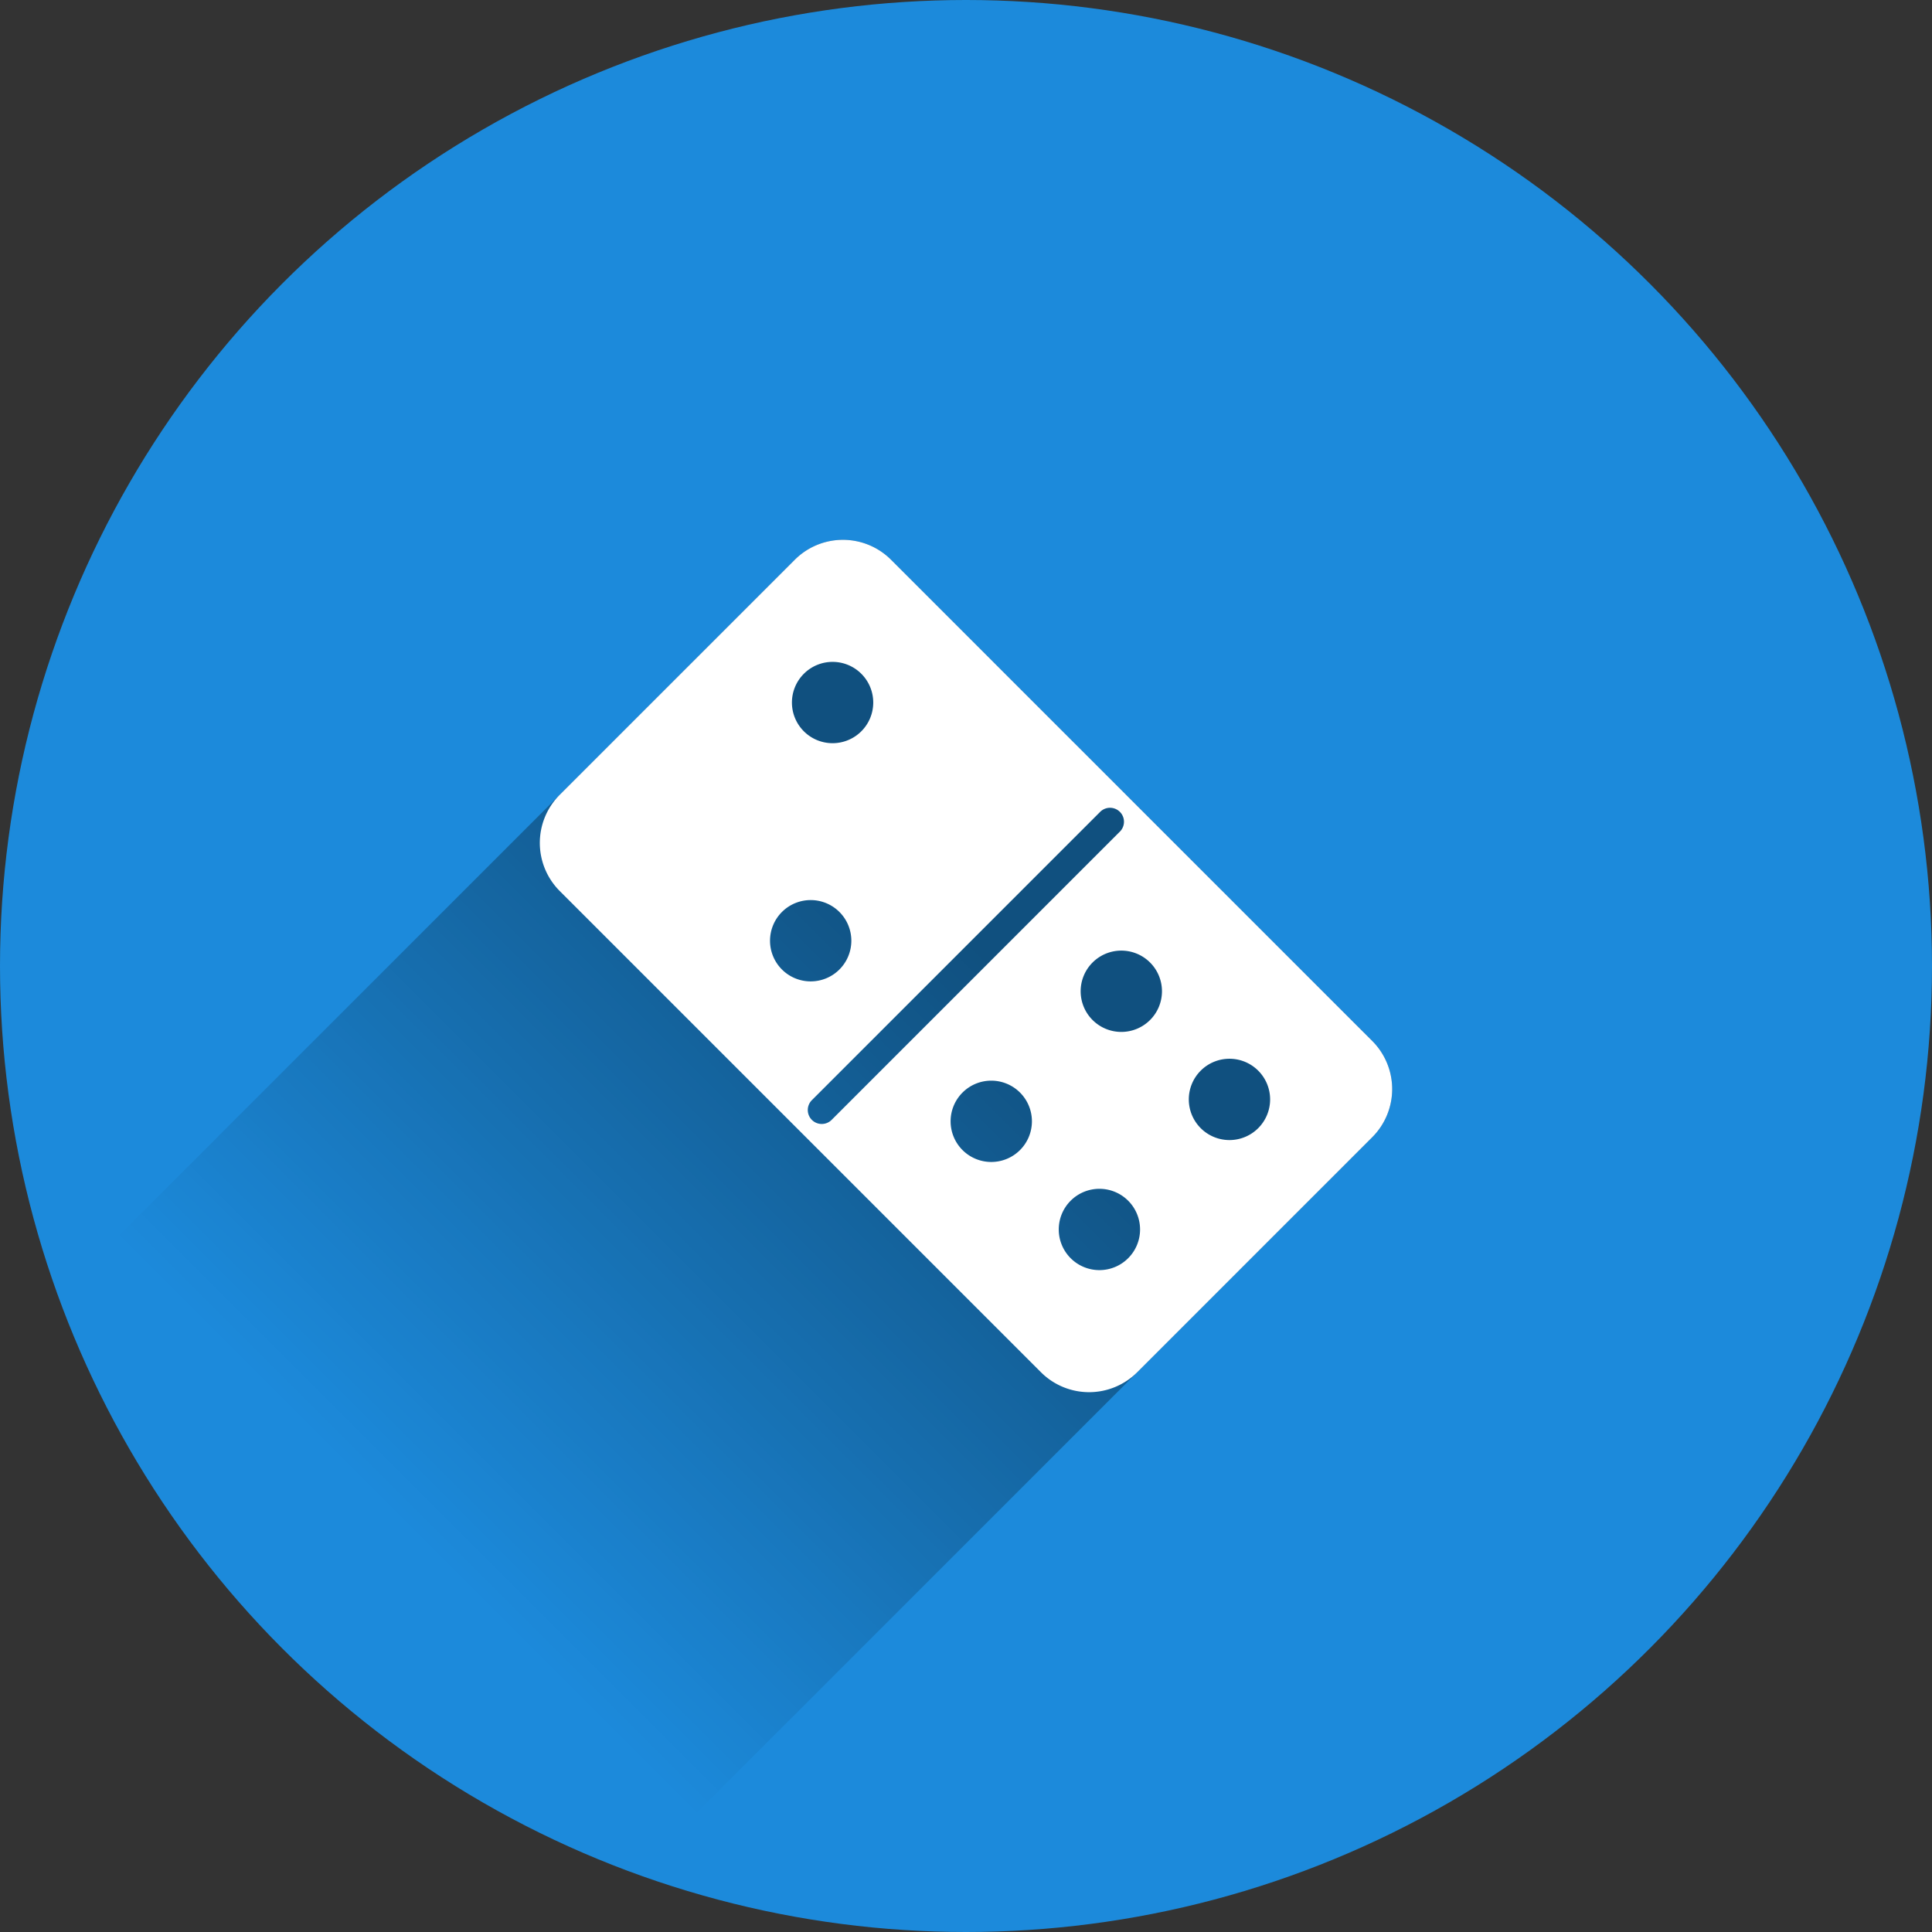
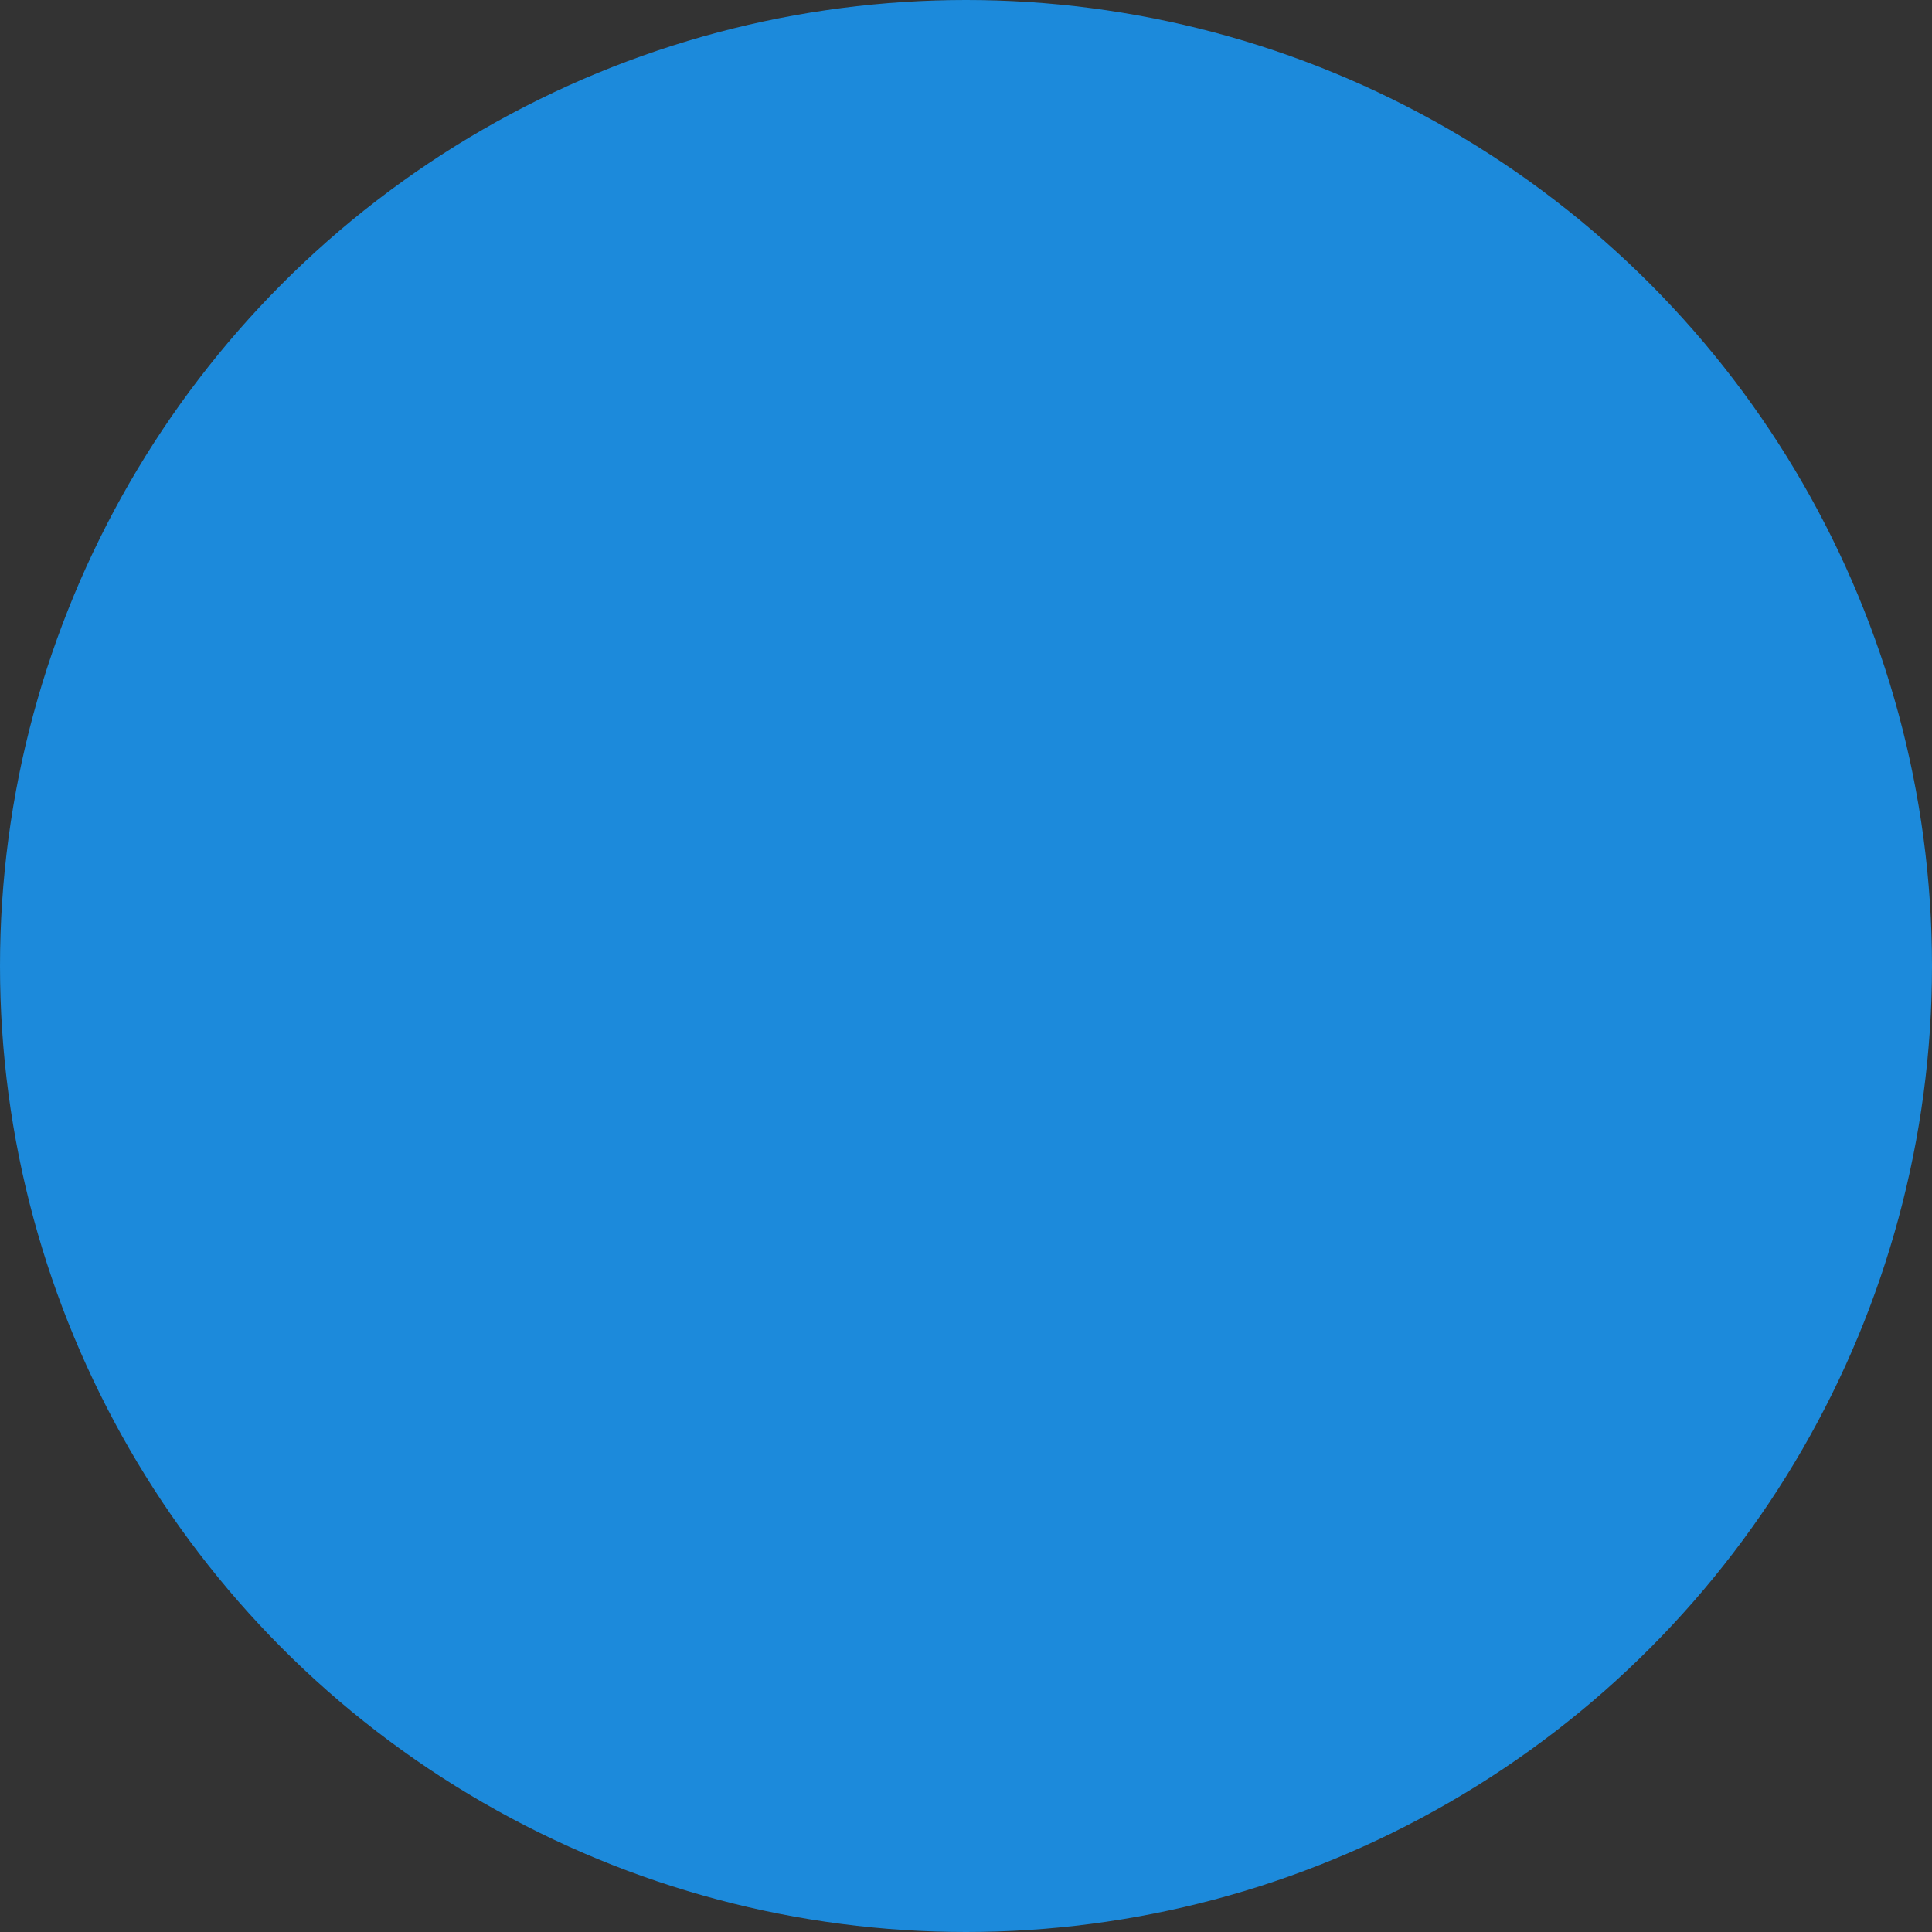
<svg xmlns="http://www.w3.org/2000/svg" data-name="Ebene 1" height="257" id="Ebene_1" viewBox="0 0 800 800" width="257">
  <rect x="0" y="0" width="800" height="800" fill="#333333" stroke="none" />
  <defs>
    <clipPath id="clip-path">
-       <circle cx="400" cy="400" r="400" style="fill:none" />
-     </clipPath>
+       </clipPath>
    <linearGradient gradientUnits="userSpaceOnUse" id="Unbenannter_Verlauf_7" x1="406" x2="167.981" y1="394" y2="632.019">
      <stop offset="0" />
      <stop offset="1" stop-opacity="0" />
    </linearGradient>
  </defs>
  <title>domino</title>
  <circle cx="400" cy="400" r="400" style="fill:#1c8adb" />
  <g style="clip-path:url(#clip-path)">
-     <path d="M258.557,780.557,568.214,470.9a28.189,28.189,0,0,0,0-39.865L368.965,231.786a28.189,28.189,0,0,0-39.865,0L19.193,541.693C57.928,660.975,142.872,735.616,258.557,780.557Z" style="opacity:0.42;fill:url(#Unbenannter_Verlauf_7)" />
-     <path d="M329.1,231.786,231.786,329.1a28.189,28.189,0,0,0,0,39.865L431.035,568.214a28.189,28.189,0,0,0,39.865,0l97.314-97.314a28.189,28.189,0,0,0,0-39.865L368.965,231.786A28.189,28.189,0,0,0,329.1,231.786Zm3.752,47.215a16.835,16.835,0,1,1,0,23.808A16.835,16.835,0,0,1,332.852,279.001Zm-9.07,98.633a16.835,16.835,0,1,1,0,23.808A16.835,16.835,0,0,1,323.783,377.634Zm143.365,143.365a16.835,16.835,0,1,1,0-23.808A16.835,16.835,0,0,1,467.148,520.999Zm-44.782-44.782a16.835,16.835,0,1,1,0-23.808A16.835,16.835,0,0,1,422.366,476.217Zm98.633-9.07a16.835,16.835,0,1,1,0-23.808A16.835,16.835,0,0,1,520.999,467.148Zm-44.782-44.782a16.835,16.835,0,1,1,0-23.808A16.835,16.835,0,0,1,476.217,422.366Zm-12.495-78.012L344.354,463.722a5.78,5.78,0,0,1-8.175-8.175L455.547,336.18a5.78,5.78,0,0,1,8.175,8.175Z" style="fill:#fff" />
-   </g>
+     </g>
</svg>